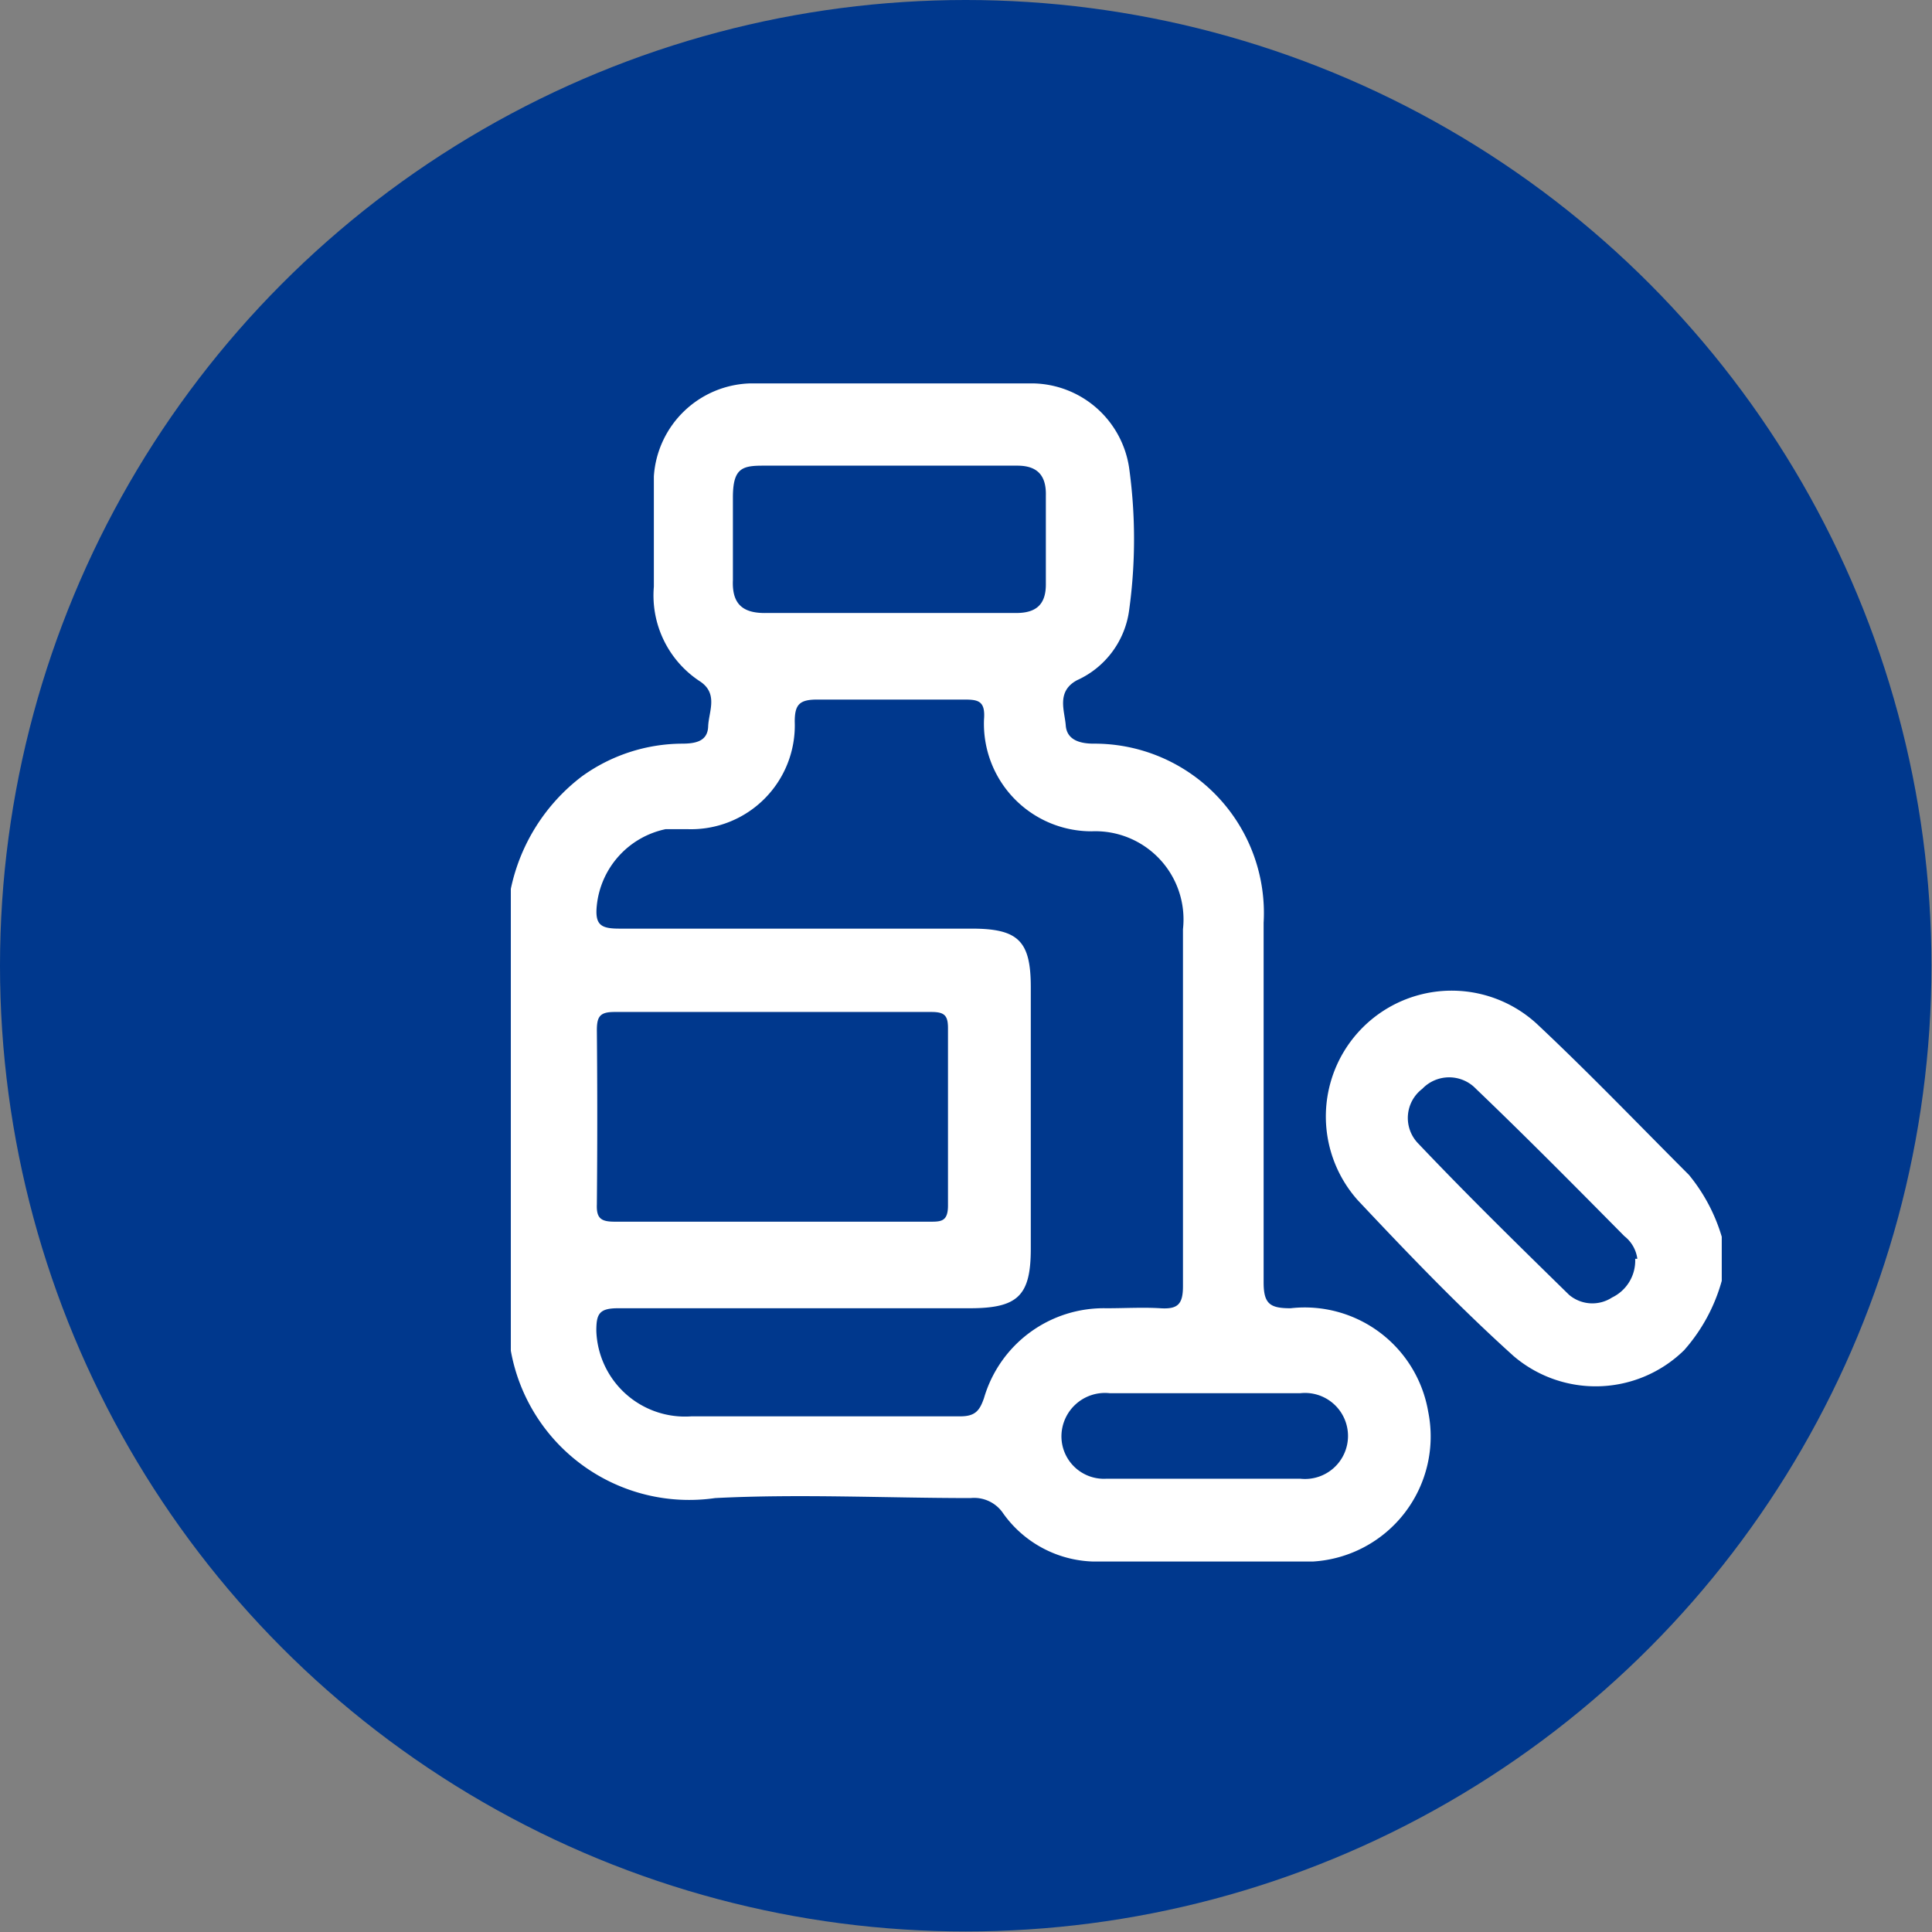
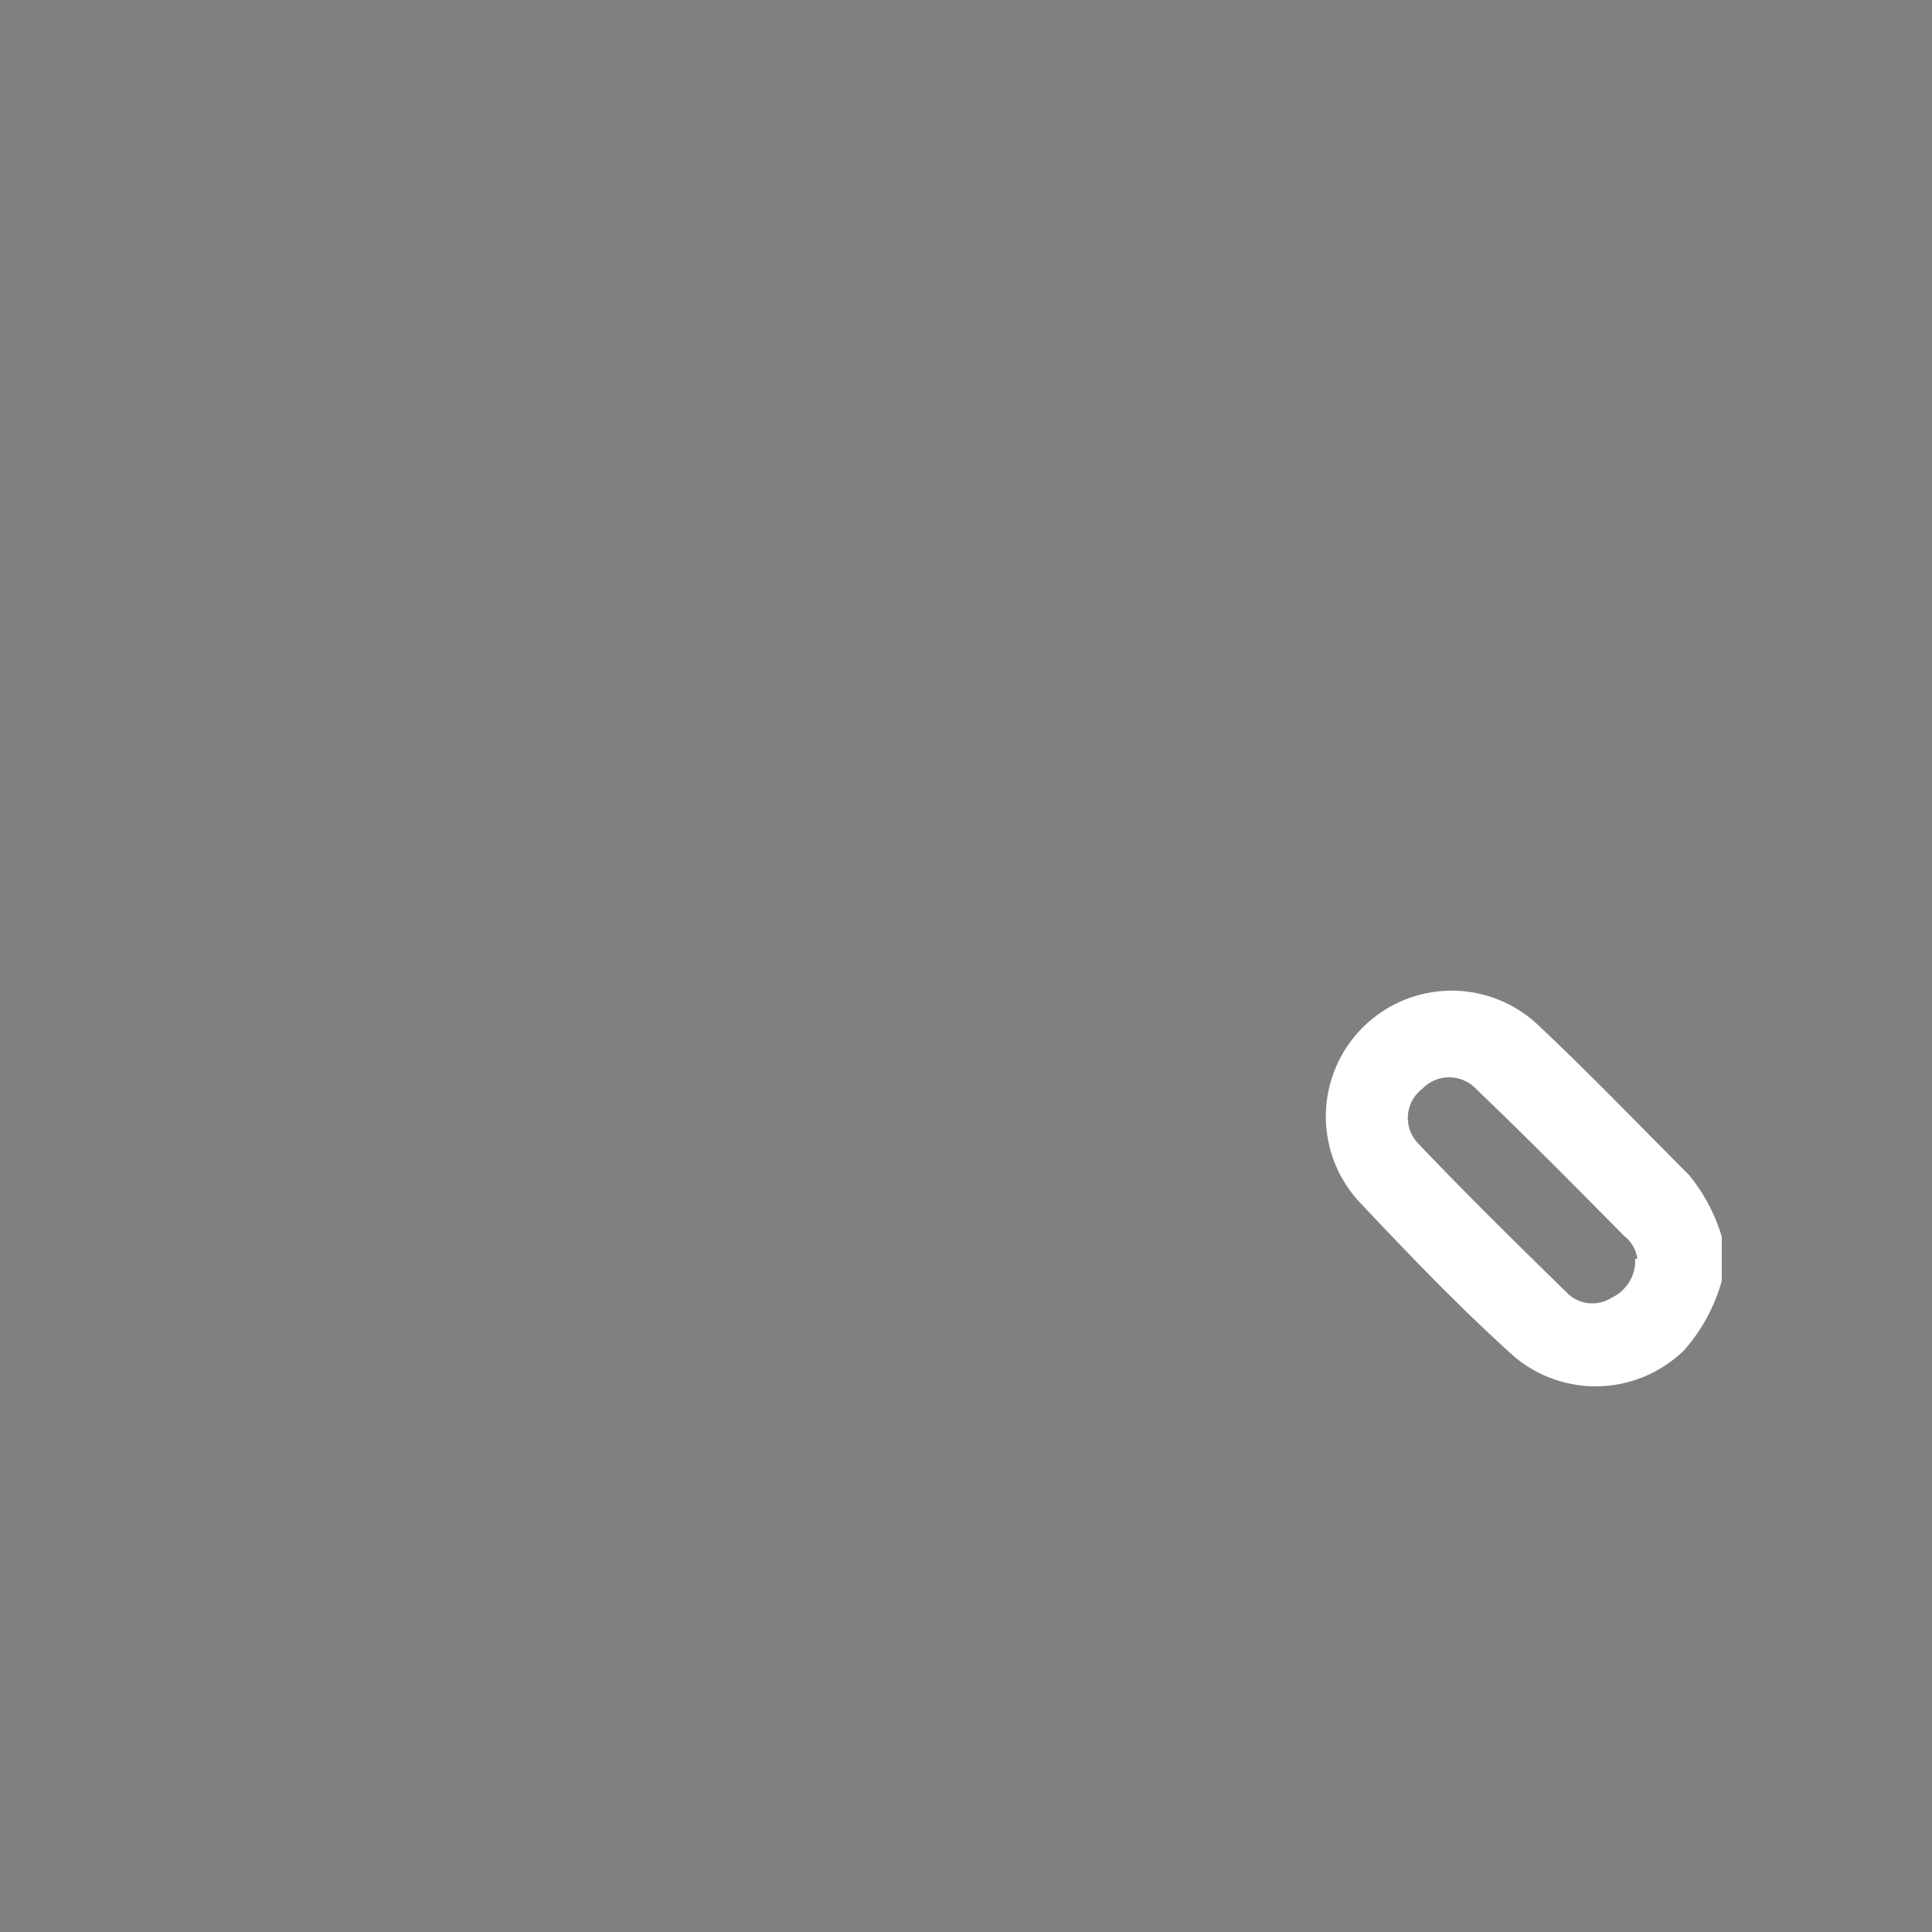
<svg xmlns="http://www.w3.org/2000/svg" id="Layer_1" data-name="Layer 1" viewBox="0 0 35.93 35.93">
  <rect x="0" y="0" width="35.93" height="35.93" fill="#808080" stroke="none" />
  <defs>
    <style>.cls-1{fill:#00388d;}.cls-2{fill:#fff;}</style>
  </defs>
  <title>livingblue</title>
-   <circle class="cls-1" cx="17.96" cy="17.96" r="17.96" />
-   <path class="cls-2" d="M26.56,26.25A2.33,2.33,0,0,0,24,24.33c-.38,0-.5-.08-.5-.48q0-3.34,0-6.69a3.15,3.15,0,0,0-3.16-3.33c-.26,0-.5-.07-.52-.34s-.18-.63.21-.84A1.67,1.67,0,0,0,21,11.34a9.65,9.65,0,0,0,0-2.63,1.84,1.84,0,0,0-1.8-1.58c-1.75,0-3.49,0-5.24,0a1.85,1.85,0,0,0-1.8,1.73c0,.68,0,1.36,0,2.05A1.91,1.91,0,0,0,13,12.66c.37.23.18.57.17.85s-.24.32-.49.32a3.21,3.21,0,0,0-1.86.61,3.54,3.54,0,0,0-1.32,2.09v8.59a3.37,3.37,0,0,0,3.8,2.74c1.58-.08,3.16,0,4.75,0a.65.65,0,0,1,.61.29,2.13,2.13,0,0,0,1.66.89c1.37,0,2.73,0,4.1,0A2.33,2.33,0,0,0,26.56,26.25ZM13.63,10.79c0-.51,0-1,0-1.54s.17-.59.56-.59h4.73c.38,0,.54.19.53.56,0,.55,0,1.1,0,1.65,0,.38-.19.53-.55.53H16.5c-.74,0-1.49,0-2.24,0C13.83,11.41,13.61,11.25,13.63,10.79ZM11.1,19.16c0-.26.06-.34.33-.34,2,0,3.93,0,5.89,0,.24,0,.31.06.31.3,0,1.1,0,2.2,0,3.3,0,.31-.14.3-.36.3H14.33c-1,0-1.93,0-2.9,0-.25,0-.34-.06-.33-.32C11.11,21.32,11.11,20.24,11.1,19.16ZM18.3,26c-.08.23-.16.34-.44.34-1.66,0-3.33,0-5,0a1.65,1.65,0,0,1-1.77-1.59c0-.31.05-.42.4-.42,2.18,0,4.36,0,6.54,0,.9,0,1.14-.23,1.14-1.11V18.36c0-.86-.23-1.09-1.1-1.09-2.19,0-4.37,0-6.55,0-.35,0-.46-.07-.42-.44a1.62,1.62,0,0,1,1.28-1.41c.13,0,.26,0,.4,0a1.93,1.93,0,0,0,2-2c0-.32.09-.41.42-.41.89,0,1.79,0,2.69,0,.28,0,.44,0,.41.37a2,2,0,0,0,2,2.08A1.64,1.64,0,0,1,22,17.28c0,1.08,0,2.16,0,3.24s0,2.27,0,3.4c0,.34-.1.43-.42.41s-.66,0-1,0A2.32,2.32,0,0,0,18.3,26Zm5.92,1.5c-1.21,0-2.43,0-3.64,0a.79.79,0,0,1-.84-.8.81.81,0,0,1,.9-.79h1.79c.59,0,1.17,0,1.75,0a.8.8,0,1,1,0,1.59Z" />
  <path class="cls-2" d="M31.41,21.85c-.94-.94-1.86-1.9-2.83-2.81a2.34,2.34,0,0,0-3.33,3.28c.94,1,1.9,2,2.9,2.9a2.35,2.35,0,0,0,3.17-.11,3.25,3.25,0,0,0,.7-1.29V23A3.28,3.28,0,0,0,31.41,21.85Zm-1,1.56a.76.76,0,0,1-.43.72.67.67,0,0,1-.8-.05c-.95-.93-1.9-1.86-2.82-2.83a.68.68,0,0,1,.09-1,.69.69,0,0,1,1,0c.94.9,1.85,1.82,2.76,2.74A.64.64,0,0,1,30.45,23.41Z" />
</svg>